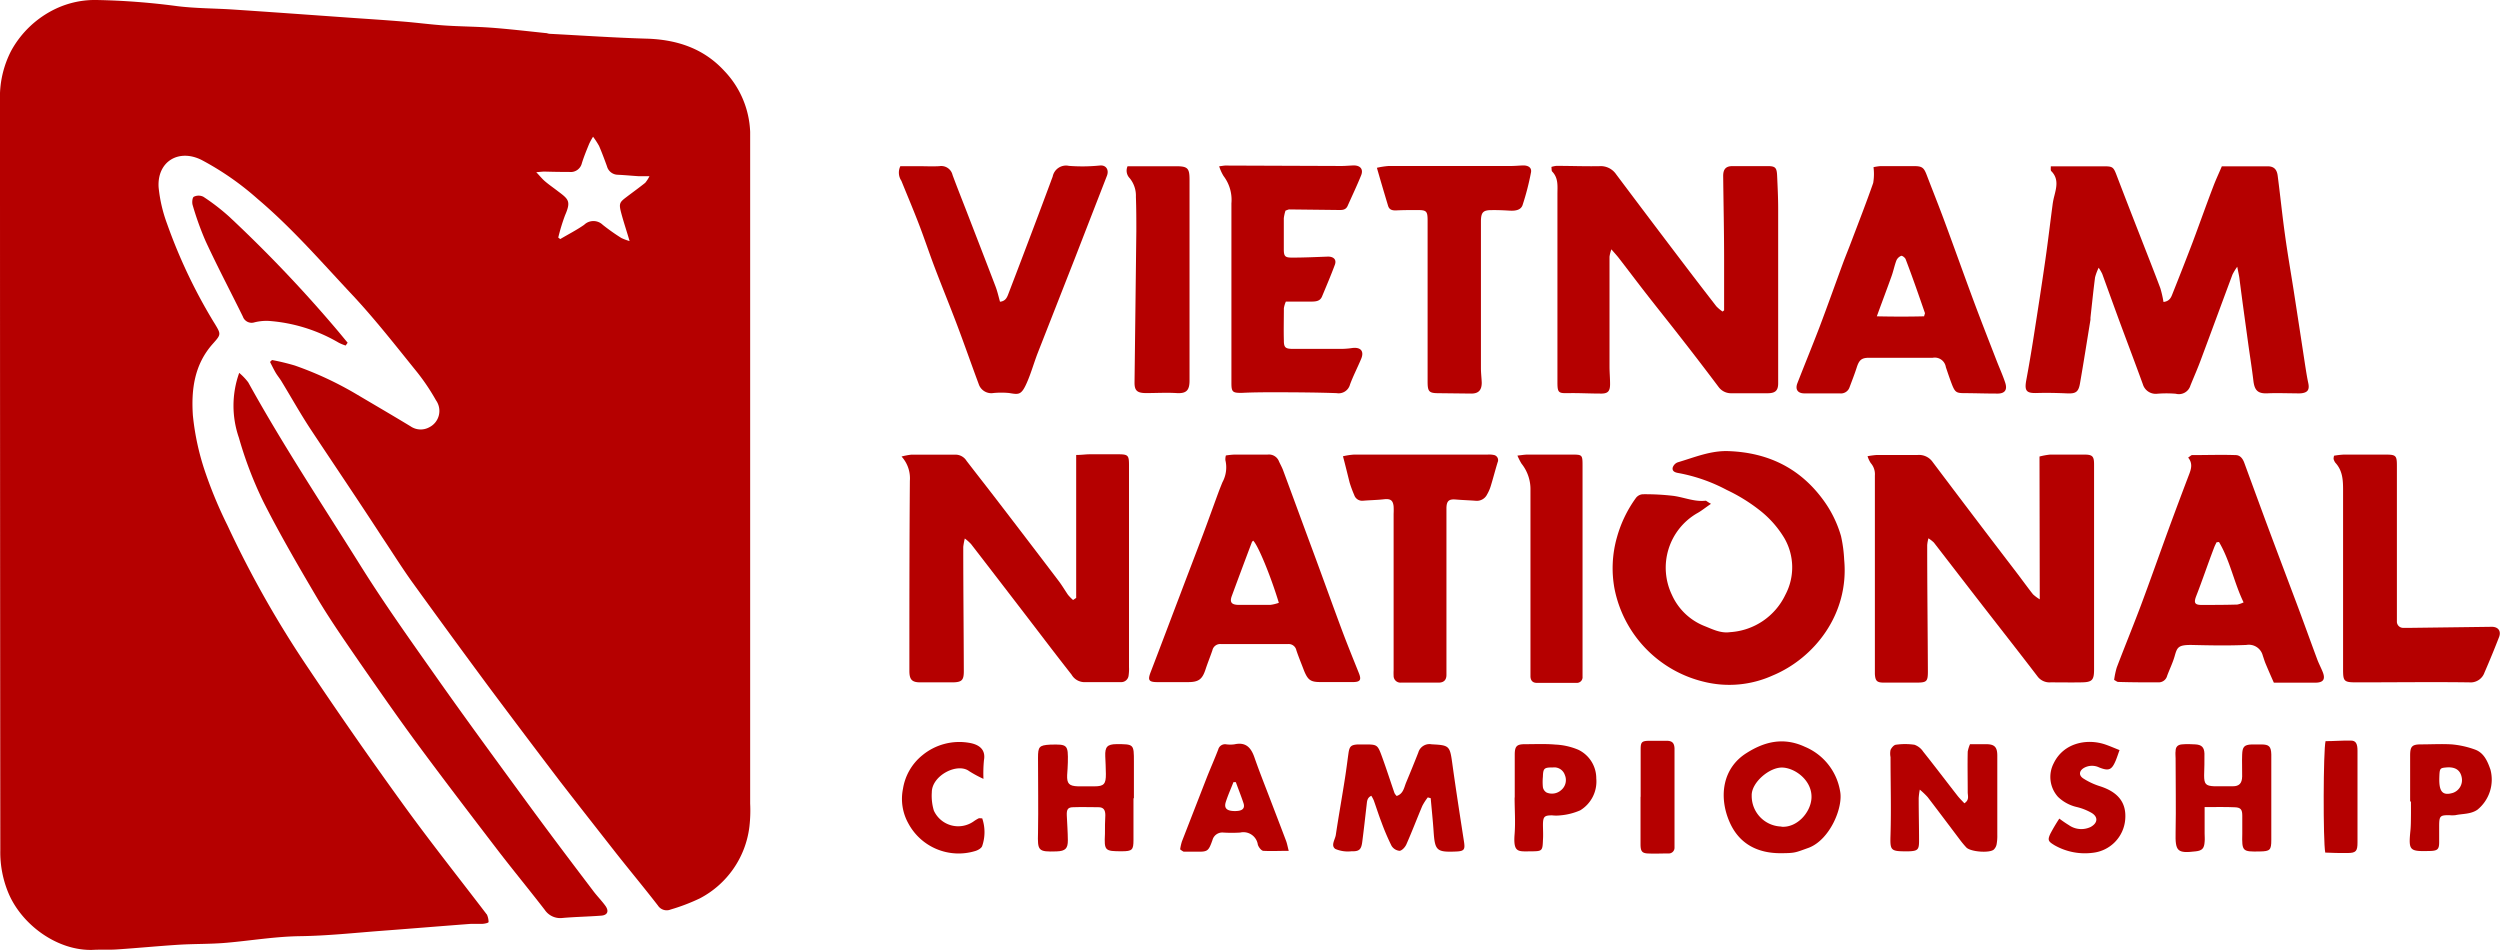
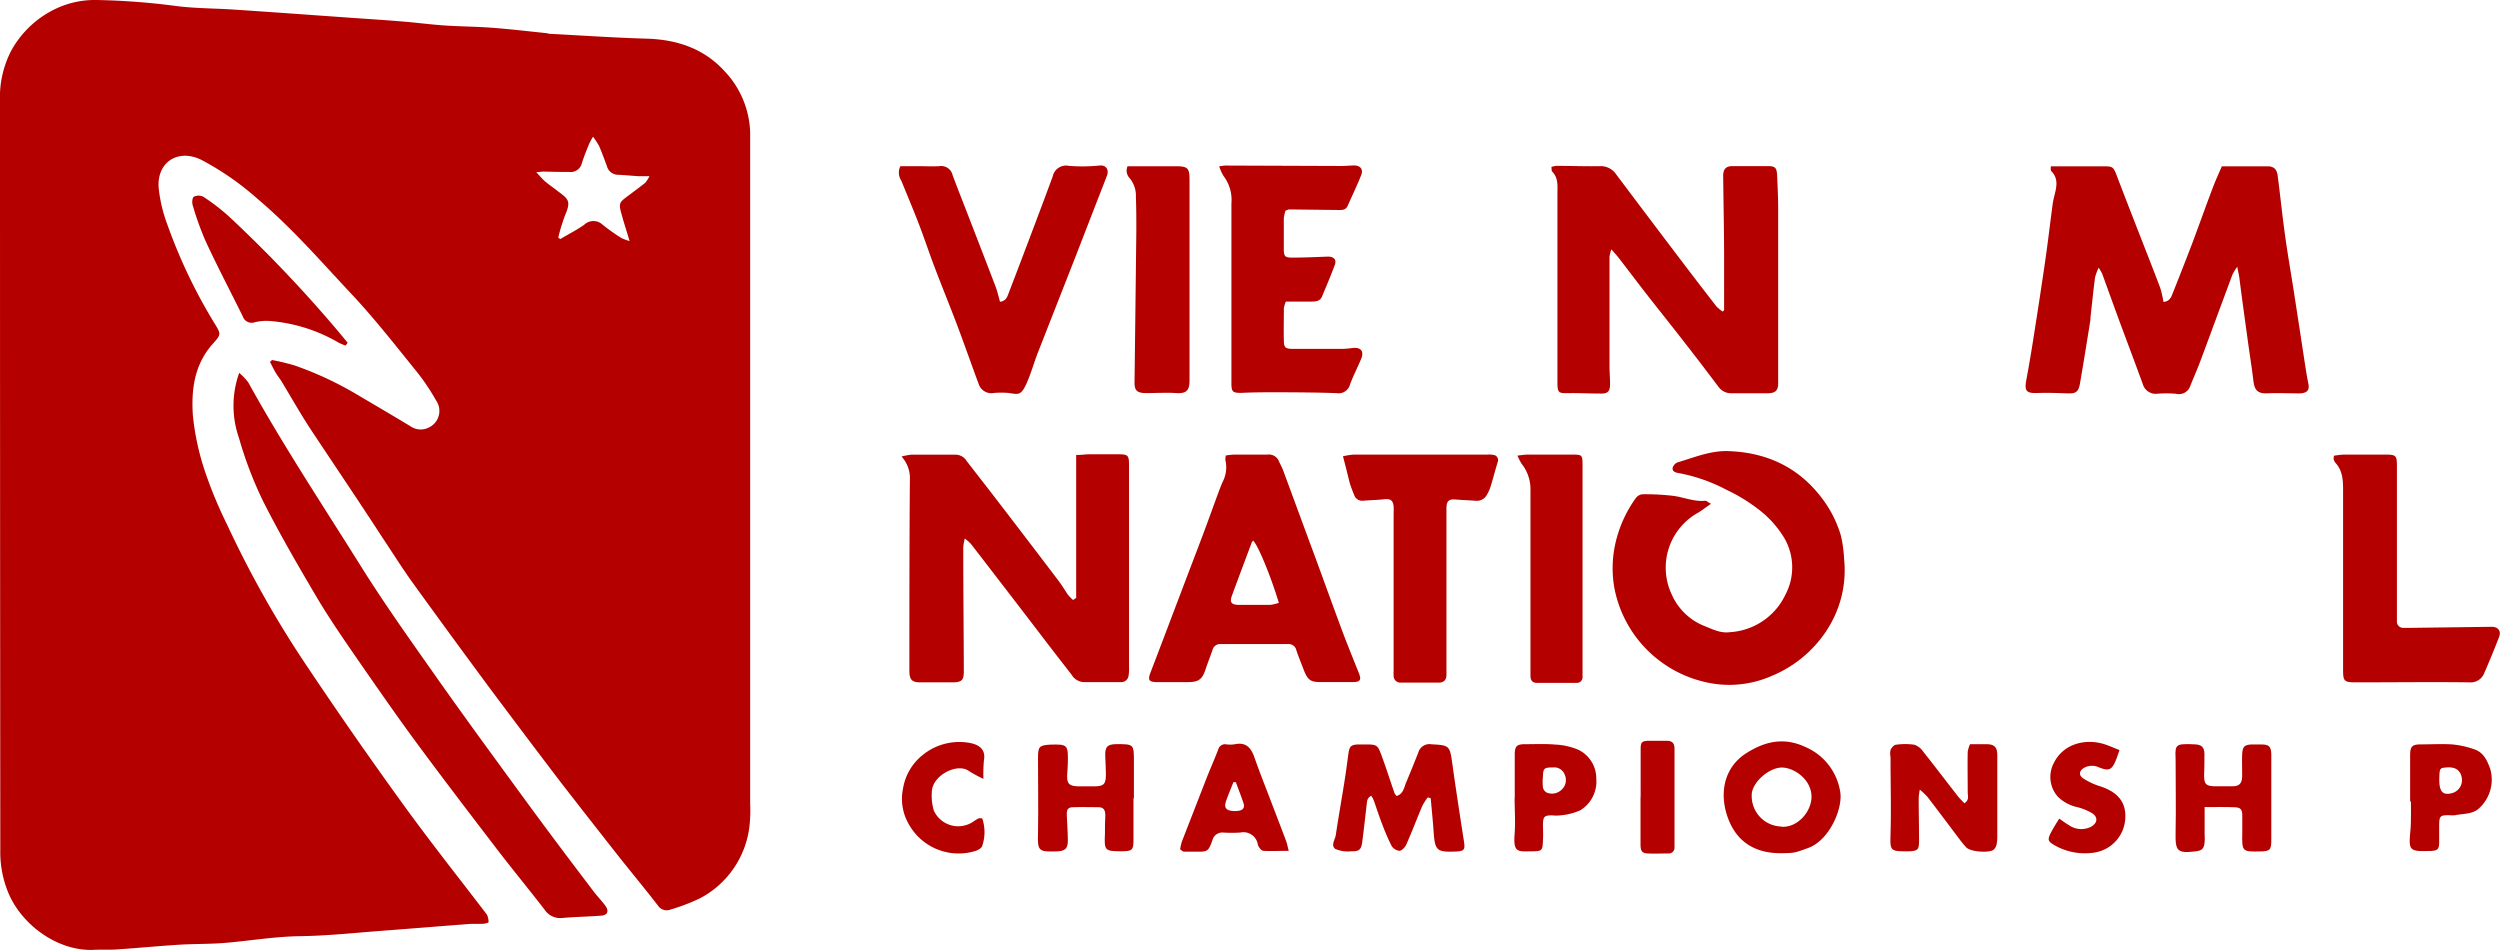
<svg xmlns="http://www.w3.org/2000/svg" viewBox="0 0 402.28 152.86">
  <defs>
    <style>.cls-1{fill:#b50000;}</style>
  </defs>
  <g id="Layer_2" data-name="Layer 2">
    <g id="Layer_1-2" data-name="Layer 1">
      <path class="cls-1" d="M43.77,57.93a37.31,37.31,0,0,1,3.65.88,55.28,55.28,0,0,1,10,4.66c2.89,1.71,5.79,3.4,8.66,5.14a2.87,2.87,0,0,0,3,.14,2.94,2.94,0,0,0,1.08-4.33,34.36,34.36,0,0,0-3-4.48c-3.38-4.18-6.69-8.43-10.35-12.36-5-5.32-9.74-10.82-15.33-15.55a46,46,0,0,0-9.06-6.3c-3.68-1.83-7.14.26-6.9,4.39A23.52,23.52,0,0,0,26.88,36a85.32,85.32,0,0,0,7.55,15.89,1.1,1.1,0,0,1,.09.14c1.06,1.75,1.08,1.77-.24,3.25-3,3.34-3.53,7.37-3.24,11.61a40.91,40.91,0,0,0,2.06,9.3,69.87,69.87,0,0,0,3.5,8.35,167.46,167.46,0,0,0,13.07,23.07q7.42,11.08,15.26,21.91c4.3,5.94,8.86,11.68,13.31,17.51,0,.05.09.08.11.13a3.14,3.14,0,0,1,.27,1.19c0,.17-.65.29-1,.31-.61,0-1.23,0-1.84,0-4.8.36-9.59.76-14.39,1.12-4.35.33-8.7.8-13.05.86-4,.05-7.91.71-11.86,1.06-2.57.23-5.15.16-7.72.32-3.3.21-6.59.53-9.88.75-1.34.1-2.69,0-4,.08-5.66.15-11.29-4-13.46-9a17,17,0,0,1-1.37-7Q0,76.54,0,16.25a16.22,16.22,0,0,1,1.81-8.1A16,16,0,0,1,9.05,1.37,14.76,14.76,0,0,1,15.54,0,114.06,114.06,0,0,1,28.6,1c3,.36,6,.34,9,.54,6.47.43,12.94.9,19.41,1.36,2.62.18,5.25.35,7.87.57,2.23.18,4.45.48,6.68.63,2.51.17,5,.17,7.55.36,2.9.22,5.78.56,8.68.86.22,0,.44.11.66.12,5.19.27,10.39.63,15.58.78,4.87.14,9.18,1.56,12.51,5.18a15,15,0,0,1,4.17,9.83c0,1.07,0,2.13,0,3.2V129.31a22.78,22.78,0,0,1-.12,3.7,15.05,15.05,0,0,1-8,11.56,31.23,31.23,0,0,1-4.67,1.78,1.68,1.68,0,0,1-2.06-.65c-2.19-2.83-4.48-5.58-6.7-8.39-3-3.83-6-7.65-9-11.52q-5.7-7.49-11.31-15-6.3-8.51-12.49-17.08c-1.7-2.37-3.24-4.84-4.86-7.26C57.74,80.65,53.84,74.9,50,69.1c-1.66-2.52-3.14-5.17-4.71-7.75-.29-.48-.66-.91-.94-1.39s-.61-1.15-.9-1.72ZM95.43,22a10.76,10.76,0,0,0-.62,1.13c-.41,1-.85,2.07-1.18,3.13a1.84,1.84,0,0,1-2,1.41q-2,0-4-.06c-.35,0-.7.05-1.34.1.63.66,1,1.13,1.47,1.52.64.54,1.32,1,2,1.53,1.74,1.3,2.15,1.62,1.16,3.89a30.86,30.86,0,0,0-1.09,3.58l.32.24c1.28-.76,2.62-1.44,3.84-2.29a2.15,2.15,0,0,1,3,0,31.75,31.75,0,0,0,3,2.12,8.59,8.59,0,0,0,1.32.49c-.52-1.76-1-3.18-1.37-4.6s-.23-1.65.81-2.44,2.07-1.53,3.07-2.33a5.35,5.35,0,0,0,.69-1.07c-.81,0-1.3,0-1.79,0-1.11-.07-2.22-.18-3.33-.23a1.83,1.83,0,0,1-1.72-1.36c-.4-1.1-.81-2.2-1.27-3.27A13.05,13.05,0,0,0,95.43,22Z" />
      <path class="cls-1" d="M330,26.76h2.17l6.05,0c1.77,0,1.83,0,2.44,1.63q1.86,4.86,3.76,9.7c1.07,2.76,2.16,5.5,3.2,8.27a17.27,17.27,0,0,1,.51,2.23c1.09-.12,1.28-.89,1.54-1.54q1.62-4.05,3.17-8.11c1.12-3,2.18-6,3.31-8.95.41-1.09.91-2.14,1.37-3.23,2.54,0,4.95,0,7.35,0,1,0,1.51.46,1.64,1.54.41,3.15.73,6.32,1.17,9.47.4,2.94.91,5.86,1.37,8.78q.95,6.13,1.88,12.25c.15.94.29,1.87.49,2.8.24,1.1-.06,1.58-1.17,1.69a7.85,7.85,0,0,1-.84,0c-1.51,0-3-.07-4.53,0s-2.09-.43-2.28-2c-.23-1.94-.54-3.88-.81-5.81-.49-3.6-1-7.19-1.45-10.78-.07-.47-.18-.93-.34-1.78a9.41,9.41,0,0,0-.76,1.24c-1.7,4.55-3.37,9.11-5.07,13.66-.52,1.42-1.13,2.8-1.7,4.2a1.94,1.94,0,0,1-2.36,1.34,17.9,17.9,0,0,0-3,0,2.16,2.16,0,0,1-2.3-1.53c-1.24-3.41-2.53-6.81-3.79-10.21-.92-2.51-1.82-5-2.74-7.54a7.4,7.4,0,0,0-.58-1,8.43,8.43,0,0,0-.58,1.55c-.28,2.16-.5,4.33-.74,6.5,0,.11,0,.22,0,.33-.56,3.42-1.09,6.84-1.69,10.26-.24,1.39-.72,1.64-2.06,1.58-1.62-.07-3.25-.11-4.87-.06s-2-.3-1.74-1.89c.45-2.41.86-4.84,1.24-7.27.64-4.08,1.27-8.16,1.86-12.25.43-3,.78-6,1.18-9a11.43,11.43,0,0,1,.27-1.32c.34-1.36.7-2.72-.44-3.92C329.94,27.48,330,27.18,330,26.76Z" />
      <path class="cls-1" d="M277.43,49.94c0-2.72,0-5.45,0-8.18,0-4.48-.1-9-.15-13.44,0-1.08.42-1.58,1.47-1.59,1.9,0,3.81,0,5.71,0,1.21,0,1.44.26,1.5,1.51.08,1.79.17,3.58.17,5.37q0,12.2,0,24.38c0,1.23,0,2.46,0,3.69s-.52,1.59-1.7,1.6c-2,0-3.92,0-5.88,0a2.48,2.48,0,0,1-2-1q-3-4-6.13-8c-1.82-2.34-3.68-4.65-5.51-7-1.48-1.9-2.92-3.82-4.4-5.73-.32-.42-.69-.81-1.22-1.43a5.9,5.9,0,0,0-.3,1.19q0,8.82,0,17.64c0,.95.09,1.9.09,2.86,0,1.23-.41,1.56-1.63,1.52-1.68,0-3.36-.1-5-.07s-1.84,0-1.84-1.75q0-15.13,0-30.26c0-1.28.18-2.59-.84-3.64-.13-.13-.08-.41-.13-.75a4.12,4.12,0,0,1,.8-.17c2.3,0,4.6.09,6.89.05a3,3,0,0,1,2.72,1.3q5.54,7.39,11.13,14.74c1.66,2.19,3.33,4.35,5,6.51a6.42,6.42,0,0,0,1,.84Z" />
      <path class="cls-1" d="M173.17,96.21v-23c.8,0,1.45-.1,2.1-.11,1.57,0,3.14,0,4.71,0s1.69.2,1.69,1.78q0,10.42,0,20.85v11.6a7.48,7.48,0,0,1-.06,1.34,1.19,1.19,0,0,1-1.27,1.09c-2,0-4,0-6,0a2.41,2.41,0,0,1-1.91-1.2q-2.07-2.64-4.11-5.31-6-7.85-12.07-15.71a7.86,7.86,0,0,0-1-.89A9.91,9.91,0,0,0,155,88c0,6.66.07,13.33.09,20,0,1.46-.32,1.77-1.78,1.8-1.74,0-3.48,0-5.21,0-1.38,0-1.77-.46-1.77-1.87,0-10.2,0-20.39.08-30.59a5.2,5.2,0,0,0-1.34-3.88,11.24,11.24,0,0,1,1.57-.3c2.36,0,4.71,0,7.06,0a2.09,2.09,0,0,1,1.83,1c1.71,2.22,3.44,4.42,5.14,6.64q4.86,6.33,9.68,12.68c.54.71,1,1.5,1.5,2.23a7.2,7.2,0,0,0,.82.84Z" />
-       <path class="cls-1" d="M328.18,73.46a11.37,11.37,0,0,1,1.7-.31c1.85,0,3.7,0,5.54,0,1.32,0,1.54.31,1.54,1.61q0,16.47,0,32.94c0,1.74-.3,2.07-2,2.1s-3.36,0-5,0a2.4,2.4,0,0,1-2.13-1c-2.86-3.74-5.76-7.43-8.64-11.14-2.68-3.45-5.34-6.91-8-10.35a5.73,5.73,0,0,0-.88-.69,5.64,5.64,0,0,0-.2,1.1c0,6.78.08,13.56.11,20.33,0,1.59-.19,1.77-1.71,1.79-1.79,0-3.59,0-5.38,0-1.12,0-1.37-.28-1.44-1.39,0-.79,0-1.57,0-2.36q0-14.79,0-29.57a2.69,2.69,0,0,0-.66-2,4.48,4.48,0,0,1-.52-1.11,13,13,0,0,1,1.52-.2c2.19,0,4.37,0,6.56,0A2.68,2.68,0,0,1,311,74.36q6.77,9,13.6,17.92c.84,1.11,1.66,2.24,2.52,3.34a6.71,6.71,0,0,0,1.1.82Z" />
      <path class="cls-1" d="M38.49,60a9.43,9.43,0,0,1,1.45,1.52C45.56,71.69,52,81.4,58.17,91.27c3.57,5.69,7.46,11.18,11.33,16.67,5,7.13,10.19,14.19,15.34,21.24,3.47,4.74,7,9.42,10.57,14.12.63.85,1.39,1.61,2,2.45s.38,1.52-.69,1.59c-2.06.16-4.14.19-6.2.37a3,3,0,0,1-2.86-1.3c-2.5-3.24-5.1-6.39-7.59-9.63-4.32-5.65-8.64-11.29-12.86-17-3.16-4.28-6.19-8.65-9.21-13-2.38-3.46-4.79-6.91-6.94-10.51-3-5.09-6-10.24-8.68-15.53a62.62,62.62,0,0,1-3.94-10.31A15.69,15.69,0,0,1,38.49,60Z" />
      <path class="cls-1" d="M275.32,81.07c-.94.64-1.58,1.17-2.29,1.55a10.12,10.12,0,0,0-4,13.1,9.62,9.62,0,0,0,5.2,5c1.36.54,2.65,1.22,4.17,1a10.57,10.57,0,0,0,8.88-6,9.39,9.39,0,0,0-.17-9.15,16.39,16.39,0,0,0-3.85-4.38,27.7,27.7,0,0,0-5.4-3.35,26.91,26.91,0,0,0-7.71-2.71c-.52-.08-1.1-.24-1-.86a1.34,1.34,0,0,1,.83-.88c2.67-.79,5.27-1.9,8.13-1.8,6.22.22,11.35,2.61,15.13,7.67a18.39,18.39,0,0,1,3,6,21.85,21.85,0,0,1,.51,3.8c.83,8.78-4.83,15.87-11.54,18.65a16.94,16.94,0,0,1-11,1,19.23,19.23,0,0,1-14.42-15,18.18,18.18,0,0,1,.41-8.3,19.78,19.78,0,0,1,3.05-6.3,1.52,1.52,0,0,1,1.09-.58,39.14,39.14,0,0,1,4.84.25c1.77.22,3.45,1,5.28.79C274.55,80.56,274.75,80.77,275.32,81.07Z" />
-       <path class="cls-1" d="M301.47,26.9a8.51,8.51,0,0,1,1.11-.17c1.79,0,3.59,0,5.38,0,1.35,0,1.62.24,2.09,1.48.94,2.46,1.92,4.89,2.83,7.36,1.59,4.28,3.12,8.59,4.71,12.87,1.19,3.2,2.44,6.37,3.67,9.55.46,1.19,1,2.37,1.4,3.58s-.09,1.8-1.35,1.76c-1.73,0-3.46-.06-5.2-.07-1.28,0-1.51-.13-2-1.35-.36-.94-.68-1.89-1-2.84a1.8,1.8,0,0,0-2.1-1.5l-10.25,0c-1.22,0-1.61.36-2,1.59-.34,1.06-.75,2.1-1.14,3.14a1.46,1.46,0,0,1-1.57,1c-1.9,0-3.8,0-5.7,0-1.08,0-1.52-.64-1.12-1.66,1.17-3,2.4-6,3.55-9,1.3-3.44,2.53-6.9,3.8-10.36.41-1.1.86-2.18,1.27-3.27,1.21-3.19,2.45-6.36,3.57-9.57A8.61,8.61,0,0,0,301.47,26.9Zm.5,24c2.79.06,5.24.06,7.64,0,.08-.33.16-.46.13-.54-1-2.89-2-5.78-3.1-8.65-.09-.25-.55-.6-.72-.54a1.41,1.41,0,0,0-.77.75c-.31.82-.48,1.7-.78,2.53C303.64,46.5,302.87,48.51,302,50.91Z" />
-       <path class="cls-1" d="M352.1,73.63c.35-.23.49-.4.63-.4,2.35,0,4.7-.08,7,0,.74,0,1.16.57,1.41,1.26q1.67,4.56,3.35,9.12c1.65,4.44,3.33,8.88,5,13.32,1.13,3,2.23,6.08,3.36,9.12.25.68.59,1.32.87,2,.52,1.24.15,1.8-1.17,1.8-2.17,0-4.35,0-6.66,0-.45-1-.91-2.06-1.34-3.09-.17-.41-.29-.84-.44-1.26a2.31,2.31,0,0,0-2.64-1.72c-3,.13-5.93.07-8.9,0-2.09,0-2.24.38-2.65,1.83-.31,1.07-.81,2.08-1.2,3.13a1.4,1.4,0,0,1-1.35,1.06c-2.18,0-4.36,0-6.54-.07-.15,0-.3-.14-.64-.32a13,13,0,0,1,.42-2c1.27-3.34,2.63-6.65,3.89-10,1.54-4.12,3-8.28,4.51-12.41q1.56-4.24,3.17-8.47C352.57,75.54,352.9,74.6,352.1,73.63Zm5,13.58-.43.05c-.14.29-.29.57-.4.87-1,2.6-1.87,5.22-2.88,7.8-.38,1-.27,1.39.77,1.41,1.95,0,3.9,0,5.86-.06a4.39,4.39,0,0,0,1-.35C359.46,93.7,358.85,90.22,357.06,87.21Z" />
      <path class="cls-1" d="M197.26,73.29a12.91,12.91,0,0,1,1.32-.14c1.79,0,3.59,0,5.38,0a1.73,1.73,0,0,1,1.85,1.11c.21.46.46.9.64,1.37,1.61,4.34,3.2,8.69,4.8,13s3.09,8.49,4.67,12.73c.88,2.35,1.83,4.68,2.76,7,.39,1,.21,1.36-.85,1.39-1.8,0-3.59,0-5.38,0-1.58,0-2-.35-2.61-1.82-.41-1.09-.87-2.18-1.24-3.29a1.26,1.26,0,0,0-1.37-1c-3.58,0-7.17,0-10.75,0a1.28,1.28,0,0,0-1.39,1c-.34,1-.75,2-1.08,3-.54,1.68-1.12,2.13-2.91,2.12-1.63,0-3.25,0-4.87,0-1.42,0-1.56-.35-1.07-1.62,1.6-4.16,3.17-8.34,4.76-12.51,1.22-3.24,2.47-6.47,3.69-9.71.82-2.19,1.61-4.4,2.42-6.6.21-.57.44-1.14.67-1.71a5,5,0,0,0,.48-3.56A2.23,2.23,0,0,1,197.26,73.29ZM205.78,97c-1.34-4.44-3.4-9.36-4.13-10-.07.08-.18.15-.21.25q-1.62,4.29-3.21,8.6c-.38,1-.12,1.45,1,1.48,1.73,0,3.47,0,5.2,0A6.35,6.35,0,0,0,205.78,97Z" />
      <path class="cls-1" d="M144.88,26.74c.92,0,1.91,0,2.9,0s2.25.06,3.36,0a1.87,1.87,0,0,1,2.14,1.43c.68,1.83,1.4,3.65,2.11,5.47,1.61,4.17,3.23,8.33,4.82,12.5.29.77.47,1.58.7,2.41,1-.09,1.19-.86,1.44-1.5,1.36-3.54,2.71-7.1,4.05-10.65.91-2.4,1.8-4.8,2.7-7.21.09-.26.2-.52.29-.78A2.19,2.19,0,0,1,172,26.69a28.19,28.19,0,0,0,5-.06c1-.09,1.48.72,1.12,1.65q-2.58,6.63-5.15,13.26c-2,5.1-4,10.19-6,15.29-.56,1.46-1,3-1.59,4.41-1,2.39-1.37,2.27-3,2a13.19,13.19,0,0,0-2.51,0,2.13,2.13,0,0,1-2.38-1.43c-1.17-3.14-2.27-6.3-3.45-9.43s-2.46-6.24-3.65-9.38c-.87-2.29-1.64-4.62-2.52-6.91s-1.88-4.66-2.83-7A2.36,2.36,0,0,1,144.88,26.74Z" />
      <path class="cls-1" d="M206.85,33.9a6.66,6.66,0,0,0-.27,1.21c0,1.68,0,3.37,0,5,0,1.18.23,1.35,1.41,1.34,1.9,0,3.8-.09,5.7-.16.91,0,1.42.48,1.1,1.33-.64,1.72-1.36,3.41-2.07,5.11-.32.75-1,.79-1.71.8h-4.1a4.36,4.36,0,0,0-.32,1.07c0,1.74-.05,3.48,0,5.21,0,1.13.27,1.32,1.44,1.33,2.64,0,5.27,0,7.9,0a13.43,13.43,0,0,0,1.67-.14c1.36-.17,1.94.51,1.43,1.74-.58,1.39-1.28,2.73-1.8,4.14a1.89,1.89,0,0,1-2.16,1.38c-3.14-.11-6.27-.13-9.41-.14-2,0-3.92,0-5.88.1-1.43,0-1.63-.13-1.63-1.6,0-9.63,0-19.27,0-28.91a6.33,6.33,0,0,0-1.26-4.38,7,7,0,0,1-.71-1.57c.52-.06.78-.12,1-.12l18.65.07c.67,0,1.34-.07,2-.09,1.07,0,1.59.62,1.19,1.6-.67,1.66-1.44,3.27-2.17,4.91-.32.71-.93.67-1.56.66l-7.89-.09A4.78,4.78,0,0,0,206.85,33.9Z" />
      <path class="cls-1" d="M375.58,73.33a12.88,12.88,0,0,1,1.55-.18q3.36,0,6.72,0c1.69,0,1.84.15,1.84,1.81q0,12,0,24c0,.33,0,.67,0,1a1,1,0,0,0,1,1.07c.39,0,.78,0,1.17,0l13.1-.17c1,0,1.55.65,1.17,1.65-.74,1.92-1.53,3.83-2.35,5.72a2.37,2.37,0,0,1-2.47,1.57c-6-.08-12.09,0-18.14,0-2,0-2.14-.17-2.14-2.09,0-9.63,0-19.26,0-28.9,0-1.61-.09-3.11-1.25-4.36a1.79,1.79,0,0,1-.28-.61A2.1,2.1,0,0,1,375.58,73.33Z" />
      <path class="cls-1" d="M216.1,73.42a10.88,10.88,0,0,1,1.76-.27c7.17,0,14.34,0,21.51,0a3.62,3.62,0,0,1,1,.06.84.84,0,0,1,.62,1.17c-.39,1.27-.72,2.56-1.11,3.83a6.41,6.41,0,0,1-.6,1.37,1.83,1.83,0,0,1-1.82,1c-1.06-.08-2.12-.11-3.18-.2s-1.5.15-1.53,1.34c0,.56,0,1.12,0,1.68l0,24.2c0,.34,0,.68,0,1,0,.8-.41,1.24-1.25,1.24h-6.05a1.09,1.09,0,0,1-1.2-1.12,7.87,7.87,0,0,1,0-.84q0-12.6,0-25.21a11.42,11.42,0,0,0,0-1.17c-.1-1-.5-1.28-1.56-1.16s-2.23.14-3.34.23a1.34,1.34,0,0,1-1.44-.92,19.15,19.15,0,0,1-.74-2C216.83,76.29,216.52,75,216.1,73.42Z" />
-       <path class="cls-1" d="M221.56,27a12.56,12.56,0,0,1,1.88-.29l19.66,0c.68,0,1.35-.07,2-.09.86,0,1.41.38,1.25,1.15A41.91,41.91,0,0,1,245,33c-.28.81-1.16.94-2,.9-1-.06-2-.11-3-.09-1.34,0-1.67.36-1.7,1.71,0,1.12,0,2.24,0,3.36q0,10.17,0,20.35c0,.78.1,1.56.13,2.34,0,1.2-.51,1.77-1.7,1.76l-5.2-.06c-1.58,0-1.81-.23-1.81-1.88q0-12.45,0-24.89v-1c0-1.57-.19-1.71-1.76-1.7-1.12,0-2.24,0-3.36.06-.61,0-1.07-.11-1.26-.81C222.75,31.09,222.18,29.18,221.56,27Z" />
      <path class="cls-1" d="M181.44,26.75h2.08c1.91,0,3.81,0,5.71,0s2.17.33,2.18,2.12q0,9.5,0,19V61.25c0,1.6-.54,2.1-2.11,2s-3.24,0-4.86,0c-1.47,0-1.89-.4-1.88-1.71q.15-12.16.29-24.33c0-1.85,0-3.69-.07-5.54a4.43,4.43,0,0,0-1-3A1.73,1.73,0,0,1,181.44,26.75Z" />
      <path class="cls-1" d="M244.17,73.31c.67-.07,1.15-.16,1.62-.16q3.53,0,7.05,0c1.76,0,1.81,0,1.81,1.78,0,5.65,0,11.3,0,17v15.61c0,.45,0,.9,0,1.34a.91.91,0,0,1-1,1h-6.38c-.69,0-1-.44-1-1.08,0-.33,0-.67,0-1,0-9.63,0-19.26,0-28.88a6.59,6.59,0,0,0-1.45-4.33A10.77,10.77,0,0,1,244.17,73.31Z" />
      <path class="cls-1" d="M229.75,128.31a9,9,0,0,0-.88,1.36c-.87,2.06-1.66,4.14-2.56,6.18-.19.45-.69,1-1.09,1.06a1.71,1.71,0,0,1-1.3-.8,37.23,37.23,0,0,1-1.64-3.84c-.44-1.14-.81-2.32-1.22-3.47a5.6,5.6,0,0,0-.4-.75c-.7.33-.68.91-.75,1.44-.23,2-.45,4-.71,6-.16,1.22-.49,1.53-1.75,1.49a5.08,5.08,0,0,1-2.57-.37c-.81-.56,0-1.56.08-2.34.45-3,1-6.06,1.47-9.09.21-1.33.37-2.66.56-4,.16-1.09.41-1.32,1.5-1.39.33,0,.67,0,1,0,2.14,0,2.17,0,2.9,2s1.33,3.89,2,5.83a1.92,1.92,0,0,0,.35.46c1.08-.34,1.19-1.36,1.53-2.18q1-2.39,1.95-4.8a1.87,1.87,0,0,1,2.16-1.33c2.8.14,2.92.23,3.3,3,.58,4.19,1.23,8.38,1.88,12.57.22,1.37.07,1.62-1.26,1.68-3.14.13-3.41-.14-3.62-3.29-.12-1.77-.31-3.53-.46-5.29Z" />
      <path class="cls-1" d="M317,119.75c.94,0,1.77,0,2.6,0,1.36,0,1.79.48,1.79,1.85q0,6.38,0,12.75a7.52,7.52,0,0,1-.11,1.5,1.61,1.61,0,0,1-.46.86c-.7.6-3.73.36-4.41-.34a14.64,14.64,0,0,1-1.07-1.29c-1.72-2.28-3.43-4.56-5.16-6.82a12.88,12.88,0,0,0-1.26-1.2,9.67,9.67,0,0,0-.18,1.39c0,2.29.06,4.59.06,6.88,0,1.42-.23,1.6-1.68,1.66h-.34c-2.62,0-2.65-.15-2.57-2.74.12-4.13,0-8.28,0-12.42a2.93,2.93,0,0,1,0-1.15c.15-.35.53-.8.85-.84a10.39,10.39,0,0,1,3,0,2.82,2.82,0,0,1,1.4,1.1c1.88,2.36,3.7,4.77,5.56,7.15.33.41.71.78,1.07,1.17.84-.54.54-1.21.54-1.77,0-2.18-.05-4.36,0-6.54A5.52,5.52,0,0,1,317,119.75Z" />
      <path class="cls-1" d="M286.71,137.29c-3.89.06-6.92-1.51-8.45-5.13-1.7-4-1.09-8.58,2.8-11,2.84-1.8,5.89-2.6,9.35-1a9.42,9.42,0,0,1,5.68,7.13c.54,2.57-1.59,7.77-5,9.11C288.86,137.2,288.89,137.27,286.71,137.29Zm-.06-4.26c2.49.19,4.72-2.27,4.84-4.63.13-2.74-2.52-4.77-4.62-4.89s-5.08,2.42-5,4.52A4.91,4.91,0,0,0,286.65,133Z" />
      <path class="cls-1" d="M55.62,55.6a6.92,6.92,0,0,1-1.12-.46,26,26,0,0,0-11.24-3.5,8,8,0,0,0-2.32.23,1.49,1.49,0,0,1-1.86-.93c-2-4.06-4.11-8.06-6-12.15A48,48,0,0,1,31,33c-.13-.41-.05-1.21.19-1.34a1.71,1.71,0,0,1,1.53,0,34.22,34.22,0,0,1,4.11,3.16A215.93,215.93,0,0,1,54.5,53.41l1.44,1.74Z" />
      <path class="cls-1" d="M354.75,129.87v4.26c0,.45.05.9,0,1.34-.07,1.05-.4,1.4-1.41,1.52-3,.36-3.33,0-3.26-3.06.08-4,0-7.94,0-11.92,0-.39-.06-.78,0-1.17,0-.64.34-1,1-1.06s1.46-.06,2.18,0c1,.06,1.42.46,1.46,1.47,0,1.17,0,2.35-.05,3.52,0,1.38.25,1.69,1.62,1.75,1,0,2,0,3,0s1.48-.45,1.5-1.58-.05-2.35,0-3.53.28-1.58,1.56-1.62c.5,0,1,0,1.51,0,1.26,0,1.58.32,1.62,1.6,0,1.84,0,3.69,0,5.54,0,2.74,0,5.48,0,8.22,0,1.64-.21,1.83-1.83,1.86-2.82.06-2.91,0-2.84-2.88,0-1,0-1.9,0-2.85s-.19-1.35-1.21-1.38C358.09,129.83,356.53,129.87,354.75,129.87Z" />
      <path class="cls-1" d="M182.39,128.46v6.72c0,1.59-.21,1.79-1.86,1.8-2.76,0-2.86-.09-2.73-2.8,0-1,0-2,.06-3,0-.79-.24-1.3-1.13-1.29-1.34,0-2.69-.05-4,0-.9,0-1.11.35-1.07,1.31.06,1.34.16,2.68.17,4s-.39,1.75-1.8,1.8c-3,.1-3.08-.1-3-3,.07-4,0-8.06,0-12.08,0-1.75.18-2,1.94-2.1,2.81-.08,2.92,0,2.86,2.88,0,.67-.08,1.34-.11,2-.06,1.39.3,1.78,1.73,1.83.9,0,1.8,0,2.69,0,1.5,0,1.83-.39,1.81-2,0-1-.07-1.9-.1-2.85-.06-1.5.33-1.92,1.79-1.94,2.82,0,2.82,0,2.82,2.83v5.87Z" />
      <path class="cls-1" d="M189.9,136.67a7.77,7.77,0,0,1,.29-1.28q2-5.14,4-10.28c.6-1.51,1.26-3,1.84-4.51a1.13,1.13,0,0,1,1.27-.83,5,5,0,0,0,1.34,0c1.8-.4,2.65.5,3.2,2.07.79,2.27,1.68,4.5,2.54,6.75s1.72,4.48,2.57,6.73c.16.43.24.9.42,1.59-1.54,0-2.81.07-4.06,0-.35,0-.8-.62-.91-1a2.34,2.34,0,0,0-2.84-1.94,22,22,0,0,1-2.69,0,1.64,1.64,0,0,0-1.77,1.21c-.67,1.87-.77,1.9-2.81,1.86l-1.84,0A3,3,0,0,1,189.9,136.67Zm9-10.82-.42,0c-.42,1.07-.89,2.12-1.24,3.21-.28.9.09,1.34,1.05,1.43a4.58,4.58,0,0,0,.83,0c.81-.07,1.2-.43,1-1.17C199.75,128.18,199.27,127,198.86,125.85Z" />
      <path class="cls-1" d="M387.82,129c0-2.46,0-4.93,0-7.39,0-1.46.26-1.82,1.7-1.83,1.68,0,3.37-.1,5,0a14.66,14.66,0,0,1,3.75.84c1.42.52,2,1.86,2.47,3.21a6.25,6.25,0,0,1-2.1,6.47c-1.1.74-2.35.62-3.54.87a4.77,4.77,0,0,1-1,0c-1.46,0-1.59.14-1.61,1.66,0,.9,0,1.79,0,2.69,0,1.13-.26,1.37-1.41,1.41-3.32.09-3.53,0-3.23-3.12.09-.83.09-1.68.1-2.52s0-1.57,0-2.35Zm4.69-3.53c0,2,.62,2.59,2.2,2.11a2.17,2.17,0,0,0,1.4-2.53c-.24-1.18-1.1-1.7-2.55-1.55-1,.09-1,.19-1.05,1.8Z" />
      <path class="cls-1" d="M243.74,128.33v-6.88c0-1.38.32-1.7,1.66-1.7,1.62,0,3.25-.08,4.86.06a10.75,10.75,0,0,1,3.72.84,5.1,5.1,0,0,1,2.88,4.61,5.43,5.43,0,0,1-2.58,5.13,10,10,0,0,1-3.19.81,6,6,0,0,1-1.34,0c-1.22,0-1.45.19-1.47,1.45,0,.83.06,1.67,0,2.51-.06,1.75-.13,1.81-1.81,1.83-2.15,0-3,.33-2.75-2.79.15-1.95,0-3.91,0-5.87Zm6.17-4.84c-1.43,0-1.6.11-1.64,1.5a8.47,8.47,0,0,0,0,1.67,1.24,1.24,0,0,0,.6.87,2.22,2.22,0,0,0,2.35-.4,2.09,2.09,0,0,0,.58-2.43A1.79,1.79,0,0,0,249.91,123.49Z" />
      <path class="cls-1" d="M331.37,131.72a17.93,17.93,0,0,0,1.53,1.05,3.49,3.49,0,0,0,3.51.3c1.17-.64,1.24-1.64.11-2.29a9,9,0,0,0-2.3-.91,6.44,6.44,0,0,1-3.06-1.64,4.78,4.78,0,0,1-.69-5.42c1.62-3.34,5.44-4,8.33-3,.72.25,1.43.56,2.26.89-.23.62-.39,1.14-.6,1.65-.65,1.55-1.11,1.76-2.68,1.14a2.65,2.65,0,0,0-2.42.06c-.81.46-.91,1.22-.12,1.72a11.11,11.11,0,0,0,2.56,1.21c3,.93,4.41,2.65,4.17,5.41a5.87,5.87,0,0,1-5.19,5.33,9.86,9.86,0,0,1-6.15-1.19c-1-.61-1.2-.8-.72-1.84A28.13,28.13,0,0,1,331.37,131.72Z" />
      <path class="cls-1" d="M158.05,131.68a6.89,6.89,0,0,1,0,4.44c-.11.37-.72.71-1.16.83a9.18,9.18,0,0,1-10.74-4.48,8.1,8.1,0,0,1-.85-5.54,8.68,8.68,0,0,1,3.12-5.4,9.34,9.34,0,0,1,7.53-2c1.4.23,2.72.93,2.38,2.8a22.07,22.07,0,0,0-.08,3,19.09,19.09,0,0,1-2.31-1.25c-1.9-1.41-6,.72-6,3.41a8.25,8.25,0,0,0,.33,2.95,4.31,4.31,0,0,0,6.36,1.76,6.66,6.66,0,0,1,.85-.52C157.61,131.64,157.74,131.68,158.05,131.68Z" />
-       <path class="cls-1" d="M374.21,119.26c1.33,0,2.71-.12,4.09-.09.78,0,1.05.51,1.05,1.61q0,4,0,8.06c0,2.24,0,4.48,0,6.72,0,1.4-.24,1.7-1.63,1.7-1.21,0-2.41,0-3.56-.07C373.8,135.36,373.84,120.68,374.21,119.26Z" />
      <path class="cls-1" d="M264,128.17v-7.56c0-1.18.16-1.38,1.32-1.41.95,0,1.9,0,2.85,0s1.23.4,1.28,1.2c0,.33,0,.67,0,1v14c0,.33,0,.67,0,1a.92.92,0,0,1-1,.93c-1.12,0-2.24.06-3.36,0-.91-.06-1.11-.42-1.11-1.51v-7.56Z" />
    </g>
  </g>
</svg>